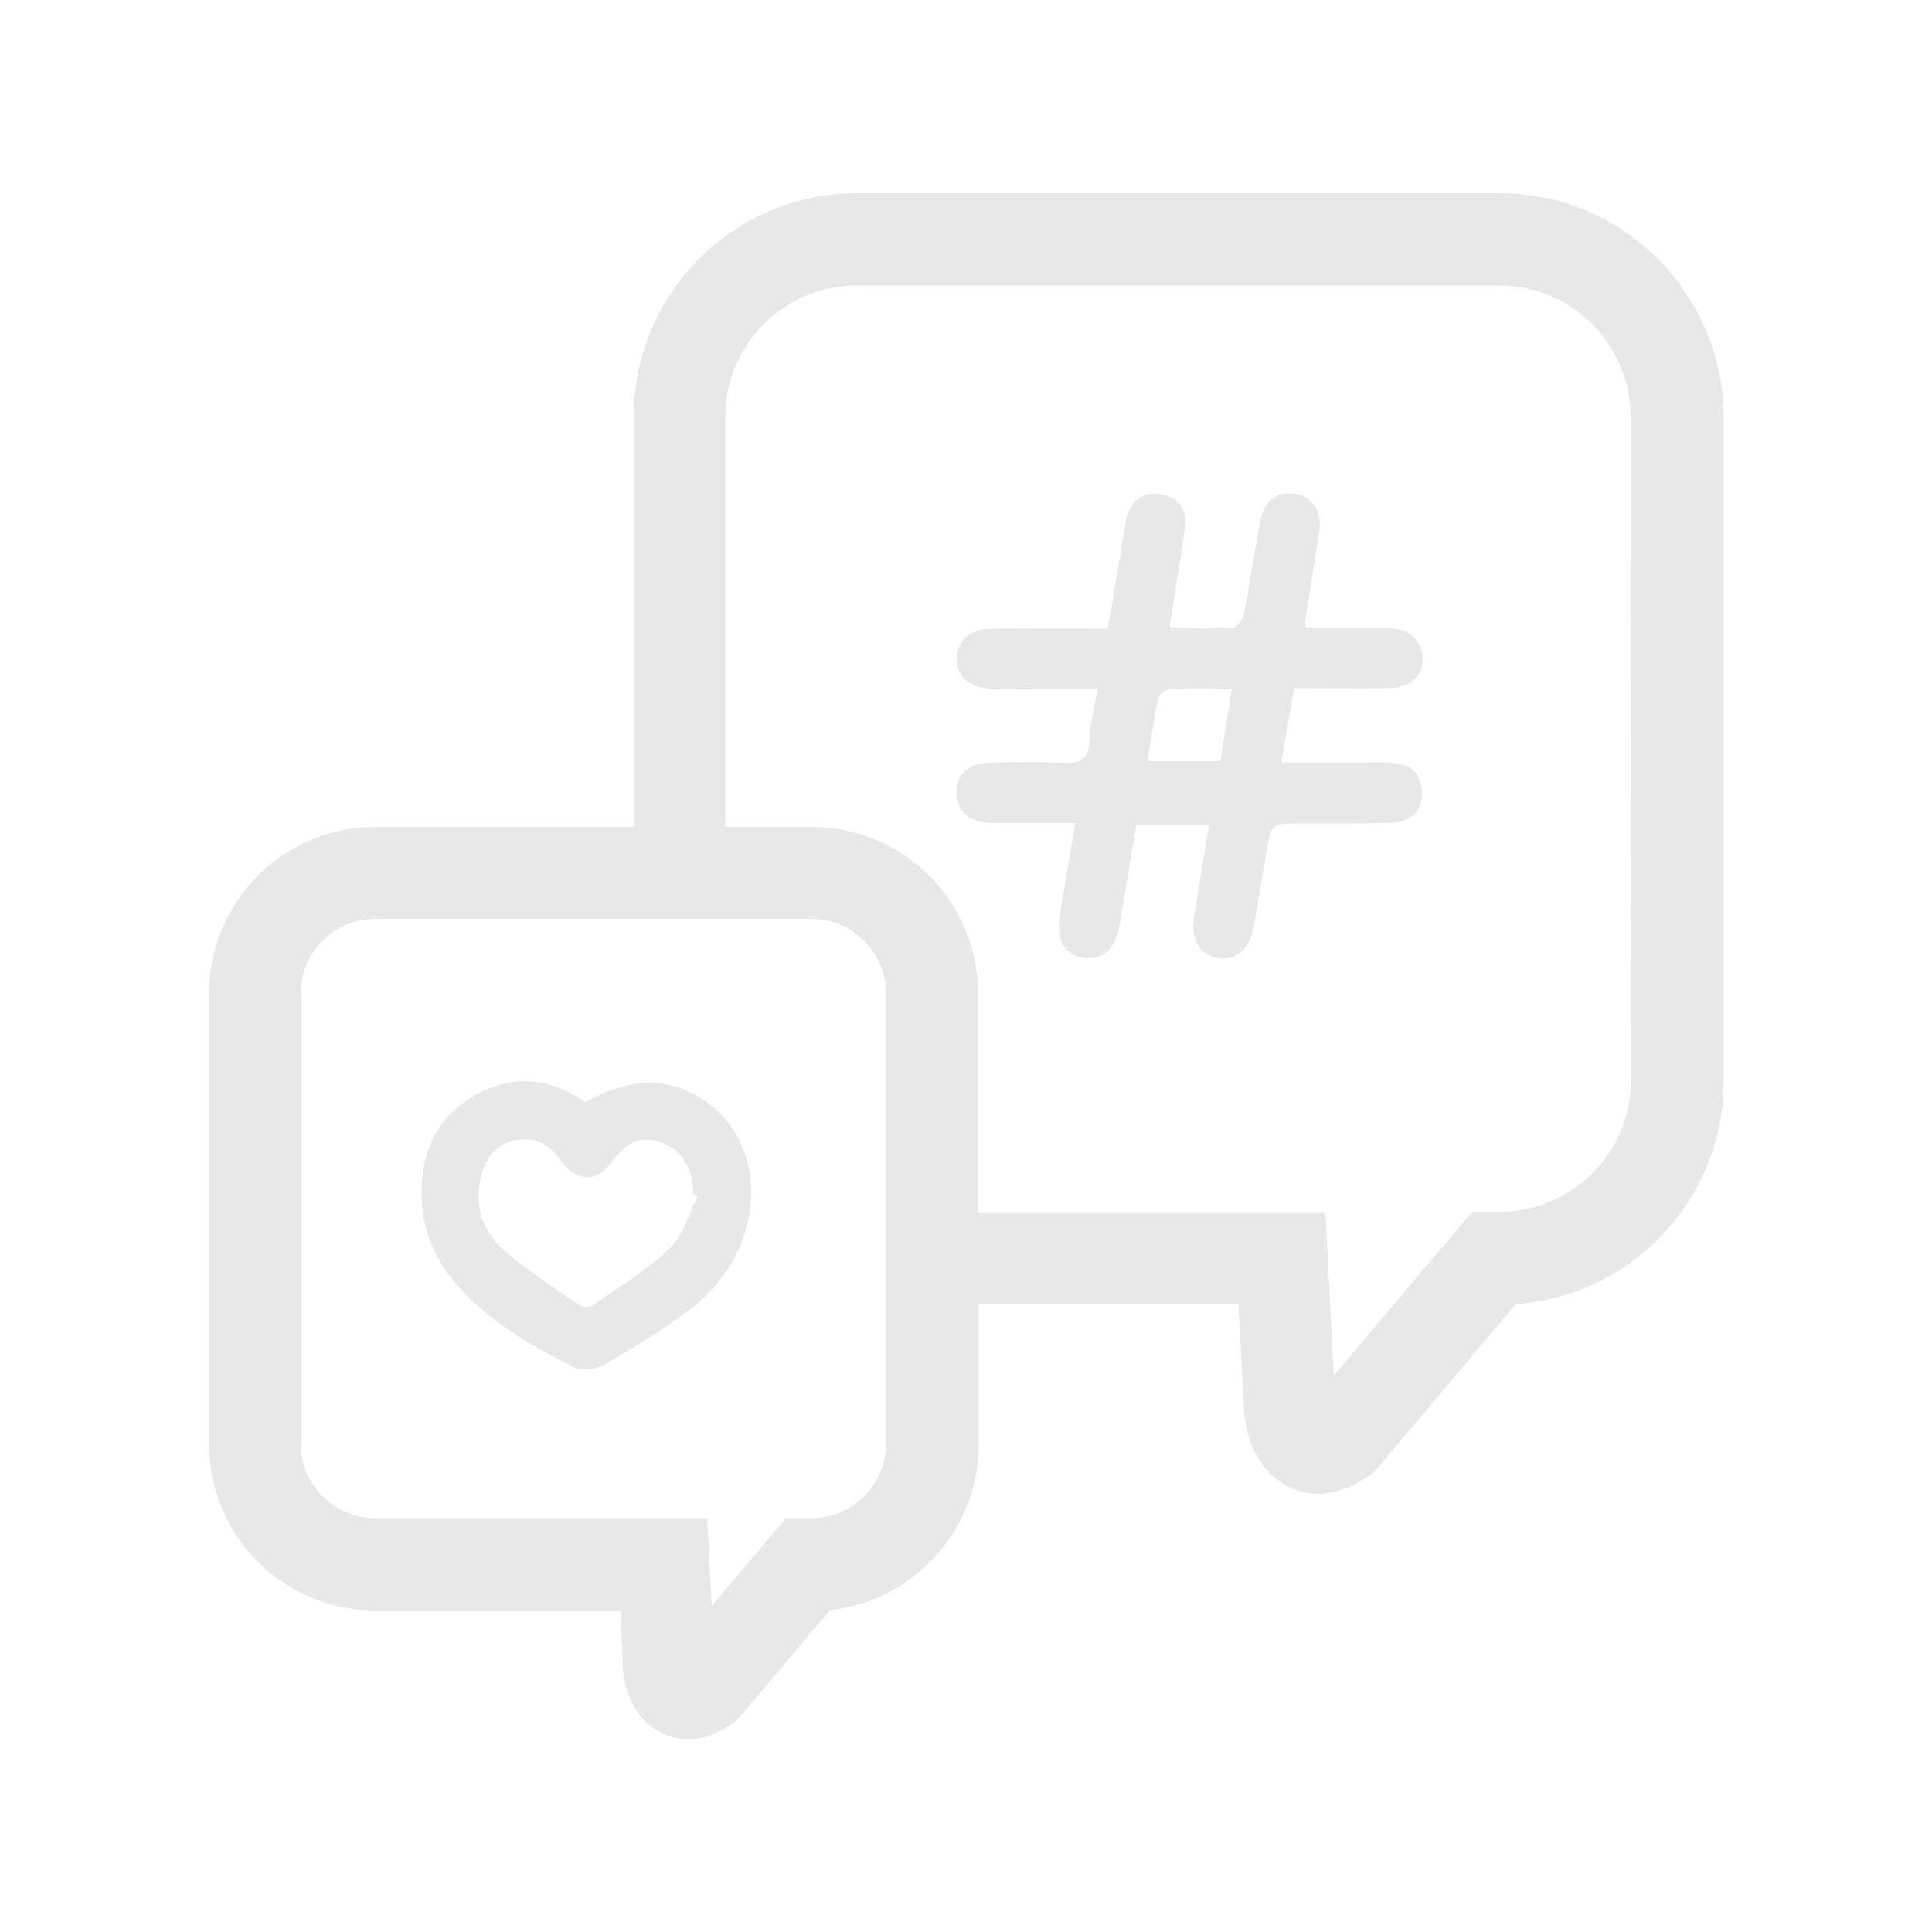
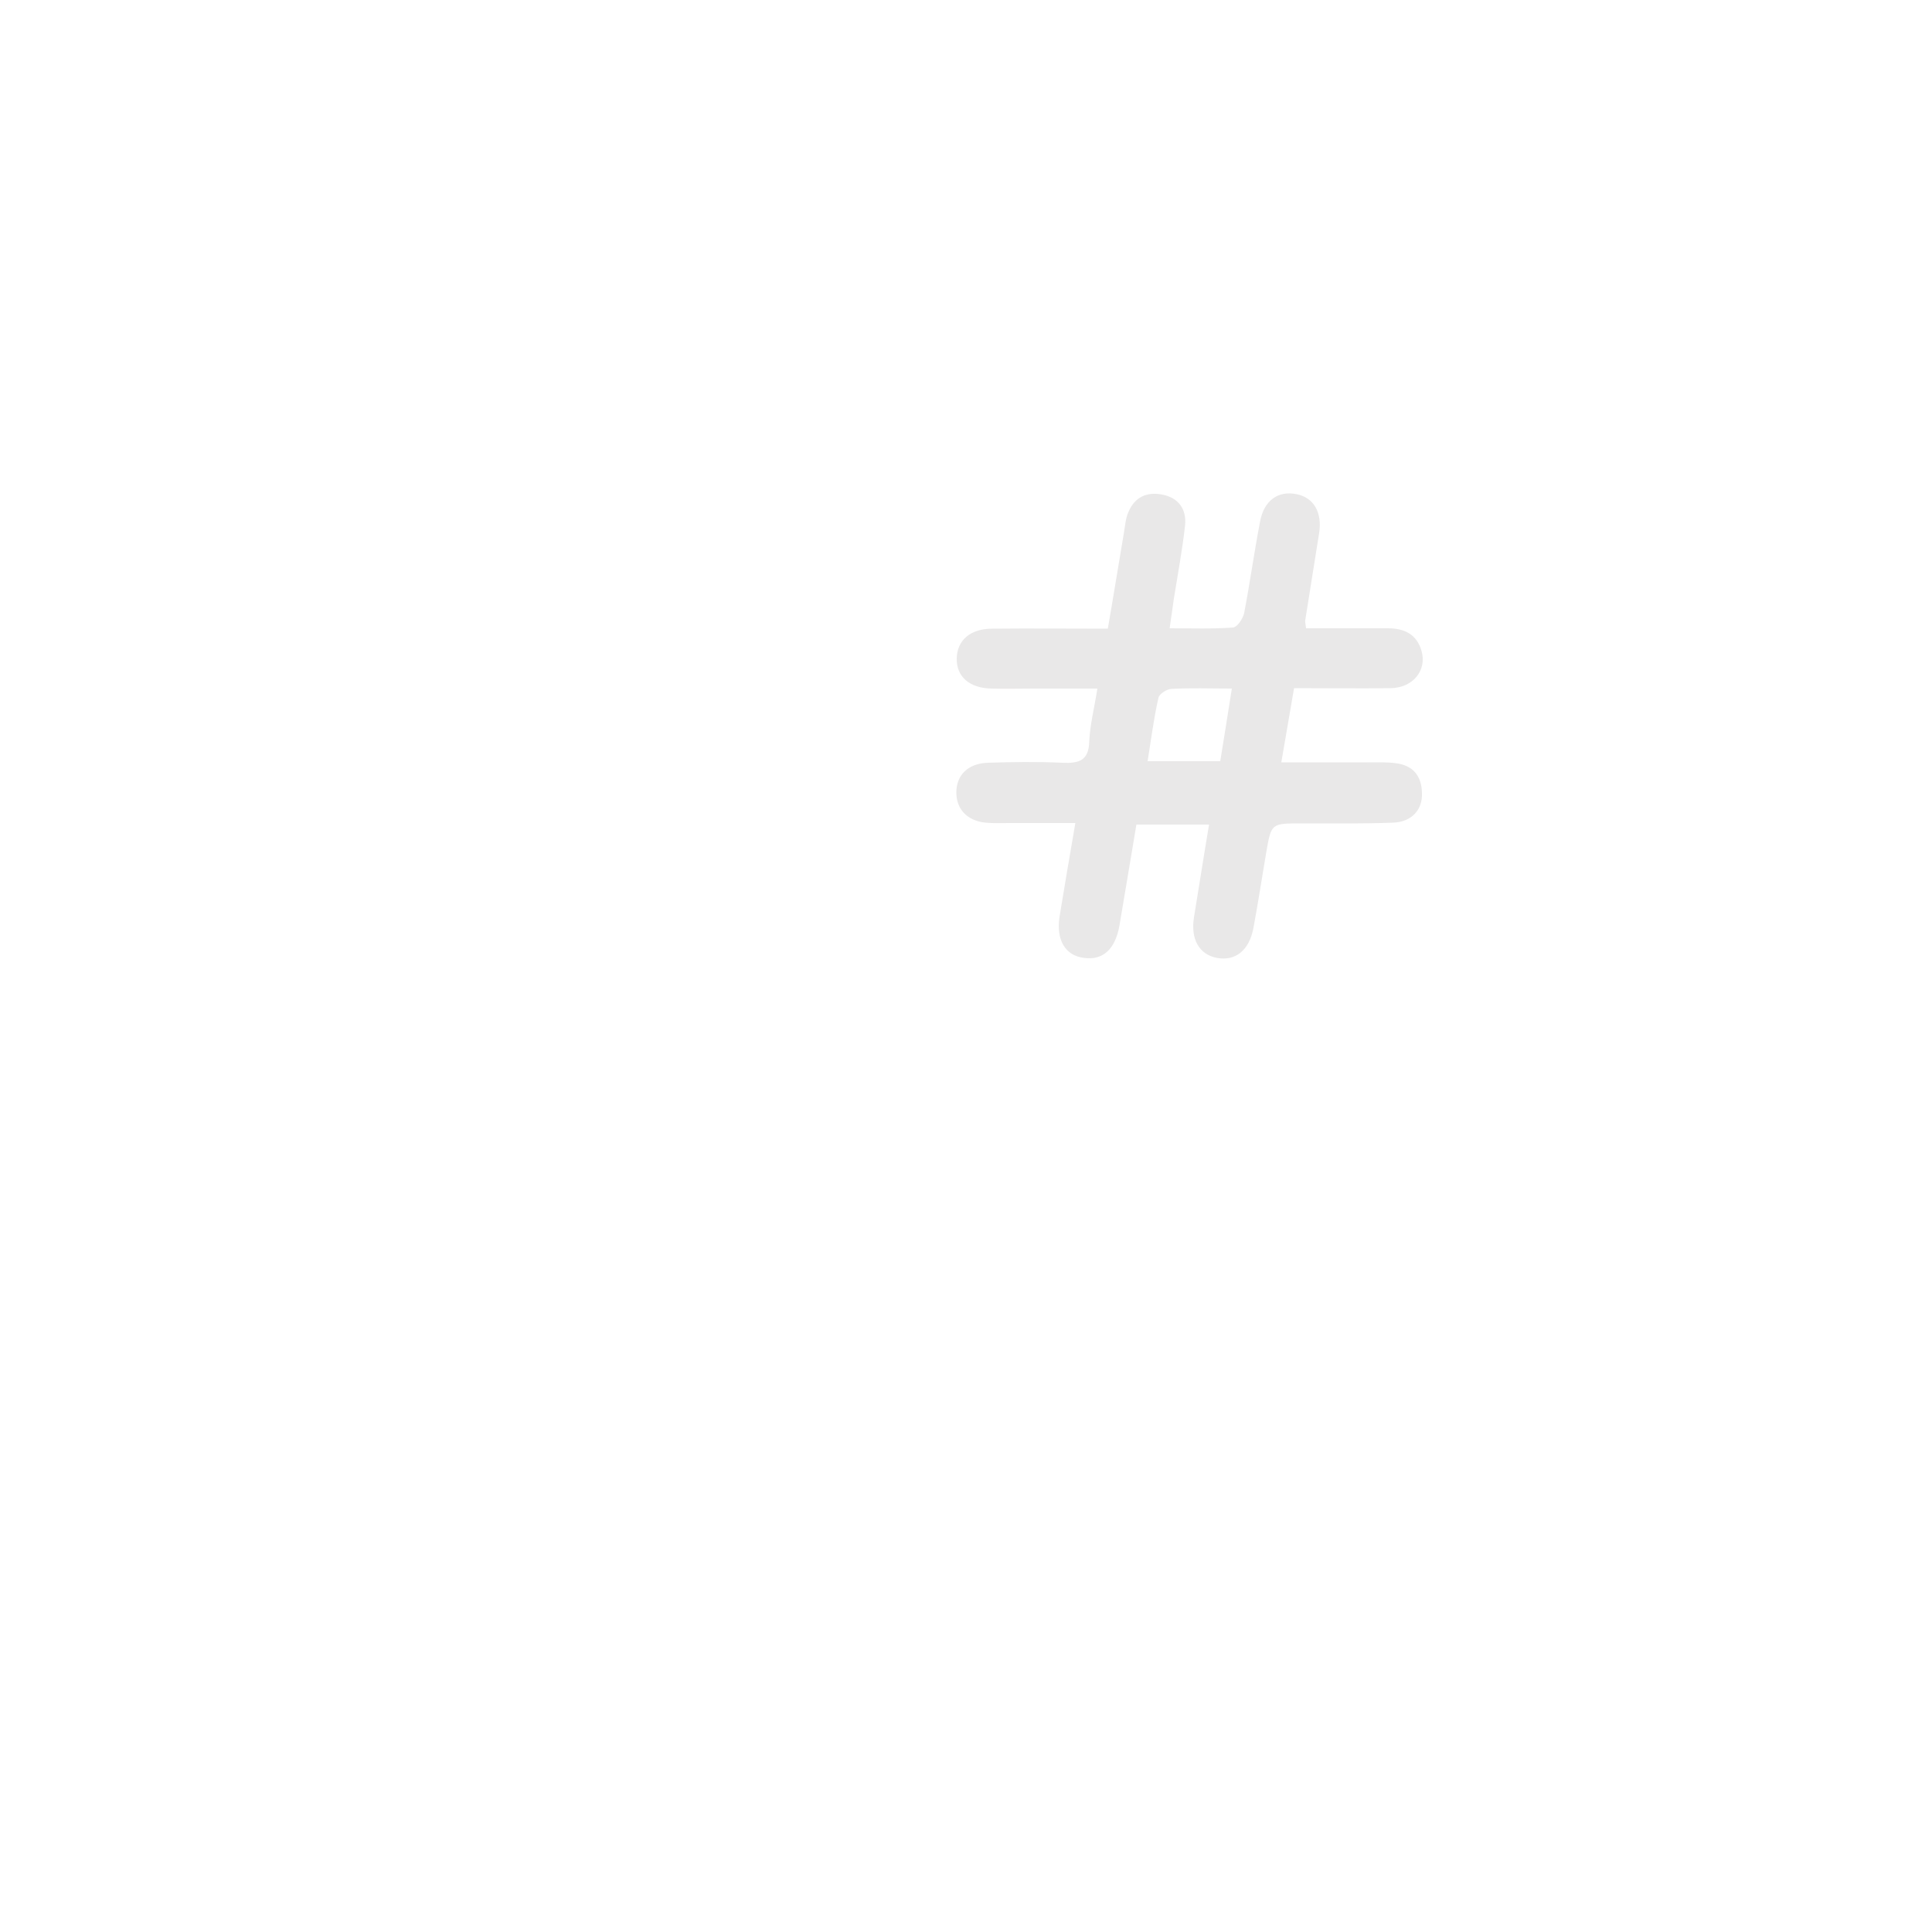
<svg xmlns="http://www.w3.org/2000/svg" version="1.1" id="Capa_1" x="0px" y="0px" viewBox="0 0 500 500" style="enable-background:new 0 0 500 500;" xml:space="preserve">
  <style type="text/css">
	.st0{fill:none;}
	.st1{fill:#E9E8E8;}
</style>
  <g>
    <g>
-       <path class="st0" d="M253.1,257.1v56.6H343l2.2,42.3l35.8-42.3h7.1c18.8,0,34-15.3,34-34V107.9c0-18.8-15.3-34-34-34H221.8    c-18.8,0-34,15.3-34,34V214H210C233.8,214,253.1,233.3,253.1,257.1z" />
-       <path class="st1" d="M388.1,50H221.8c-31.9,0-57.8,25.9-57.8,57.9V214H97.2c-23.8,0-43.1,19.3-43.1,43.1v116.6    c0,23.8,19.3,43.1,43.1,43.1h63.3l0.7,14.1c0.1,5.9,2.7,13.9,9.8,17.5c1.4,0.7,3.8,1.7,7.1,1.7c3.2,0,7-0.9,11.3-4l1.2-0.8    l24.2-28.6c21.6-2.3,38.5-20.7,38.5-42.9v-36.2h67.2l1.4,26.1c0.1,7.2,3.1,16.8,11.4,21c1.8,0.9,4.5,1.9,7.8,1.9    c3.7,0,8.2-1.2,13.3-4.8l1.2-0.8l36.7-43.5c30-2.1,53.8-27.2,53.8-57.7V107.9C445.9,75.9,420,50,388.1,50z M229.3,373.6    c0,10.6-8.7,19.3-19.3,19.3h-6.6l-19.2,22.7l-1.2-22.7H97.1c-10.6,0-19.3-8.7-19.3-19.3V257.1c0-10.6,8.7-19.3,19.3-19.3h66.8    h23.8H210c10.6,0,19.3,8.7,19.3,19.3v56.6v23.8L229.3,373.6L229.3,373.6z M422.1,279.6c0,18.8-15.3,34-34,34h-7.1L345.2,356    l-2.2-42.3h-89.9v-56.6c0-23.8-19.3-43.1-43.1-43.1h-22.3V107.9c0-18.8,15.3-34,34-34h166.3c18.8,0,34,15.3,34,34L422.1,279.6    L422.1,279.6z" />
-     </g>
+       </g>
    <g>
      <path class="st1" d="M361.1,197.5c-2.4-0.3-4.8-0.2-7.3-0.2c-7.2,0-14.4,0-22.2,0c1.2-6.9,2.2-12.9,3.3-19.2c8.7,0,16.9,0.1,25,0    c5.8-0.1,9.4-4.6,8-9.6c-1.2-4.3-4.4-5.9-8.7-5.9c-7.1,0-14.1,0-21.2,0c-0.1-1.1-0.3-1.6-0.2-2.1c1.2-7.5,2.4-15.1,3.6-22.6    c0.8-5.3-1.4-9.1-5.8-10c-4.8-1-8.5,1.6-9.5,7.1c-1.5,7.8-2.6,15.7-4.1,23.6c-0.3,1.5-1.8,3.7-2.9,3.8c-5.3,0.4-10.7,0.2-16.4,0.2    c0.4-3,0.8-5.3,1.1-7.7c1-6.3,2.2-12.6,2.9-19c0.4-4.1-1.7-7.1-5.9-7.9c-4.1-0.8-7.2,0.7-8.8,4.6c-0.7,1.6-0.8,3.3-1.1,5.1    c-1.4,8.2-2.7,16.4-4.2,25c-10.4,0-20.1-0.1-29.9,0c-5.7,0-9.1,3-9.2,7.7c-0.1,4.7,3.3,7.7,9,7.8c3.7,0.1,7.3,0,10.9,0    c5.3,0,10.6,0,16.5,0c-0.8,5.1-1.9,9.3-2.1,13.6c-0.1,5.1-2.7,5.8-7,5.6c-6.4-0.3-12.9-0.2-19.3,0c-5.1,0.2-8.1,3.2-8.1,7.7    c0,4.3,2.8,7.3,7.5,7.8c2.1,0.2,4.2,0.1,6.3,0.1c5.5,0,11,0,17,0c-1.5,8.6-2.8,16.4-4.1,24.3c-0.9,6,1.5,10,6.3,10.6    c4.9,0.7,8.1-2.2,9.2-8.3c1.5-8.7,2.9-17.4,4.4-26.2c6.3,0,12.3,0,18.8,0c-1.4,8.3-2.6,16.1-3.9,24c-0.9,5.6,1.3,9.6,5.9,10.5    c4.8,0.9,8.4-1.9,9.5-7.8c1.2-6.5,2.2-13,3.3-19.5c1.3-7.5,1.3-7.5,8.9-7.5c8,0,16,0.1,24-0.2c4.8-0.2,7.6-3.4,7.4-7.7    C367.9,200.6,365.5,198,361.1,197.5z M315.8,197c-6.2,0-12.2,0-18.8,0c0.9-5.6,1.6-11.1,2.8-16.4c0.2-1,2.1-2.2,3.2-2.3    c5-0.3,10-0.1,15.8-0.1C317.8,184.7,316.8,190.7,315.8,197z" />
    </g>
-     <path class="st1" d="M148.6,353.9c1.9,1,5.4,0.6,7.4-0.5c7.5-4.4,15-8.9,22-14.1c6.8-5,12-11.7,14.7-20c4.1-12.8,0.7-25.8-8.7-33.2   c-9.4-7.5-20.5-7.8-32.5-0.8c-9.2-6.4-18.9-7.4-28.5-1.9c-10,5.6-14,14.8-13.9,26c0.1,8.8,3.3,16.3,9,22.9   C126.5,342.1,137.4,348.2,148.6,353.9z M125,302.8c1.4-4.4,4.5-7.2,9.2-7.8c4.6-0.7,7.9,1.2,10.5,4.9c4.1,5.9,9.4,6.3,13.2,1.3   c4.5-6,7.9-7.4,13.2-5.5c5.3,1.8,8.3,6.7,8.3,13.2c0.4,0.2,0.8,0.4,1.2,0.6c-2.3,4.6-3.7,10.1-7.2,13.5c-6,5.7-13.2,10.1-20.1,14.9   c-0.8,0.5-2.7,0.4-3.5-0.2c-6.7-4.7-13.8-9.1-19.8-14.5C124.3,317.9,122.4,310.6,125,302.8z" />
  </g>
</svg>